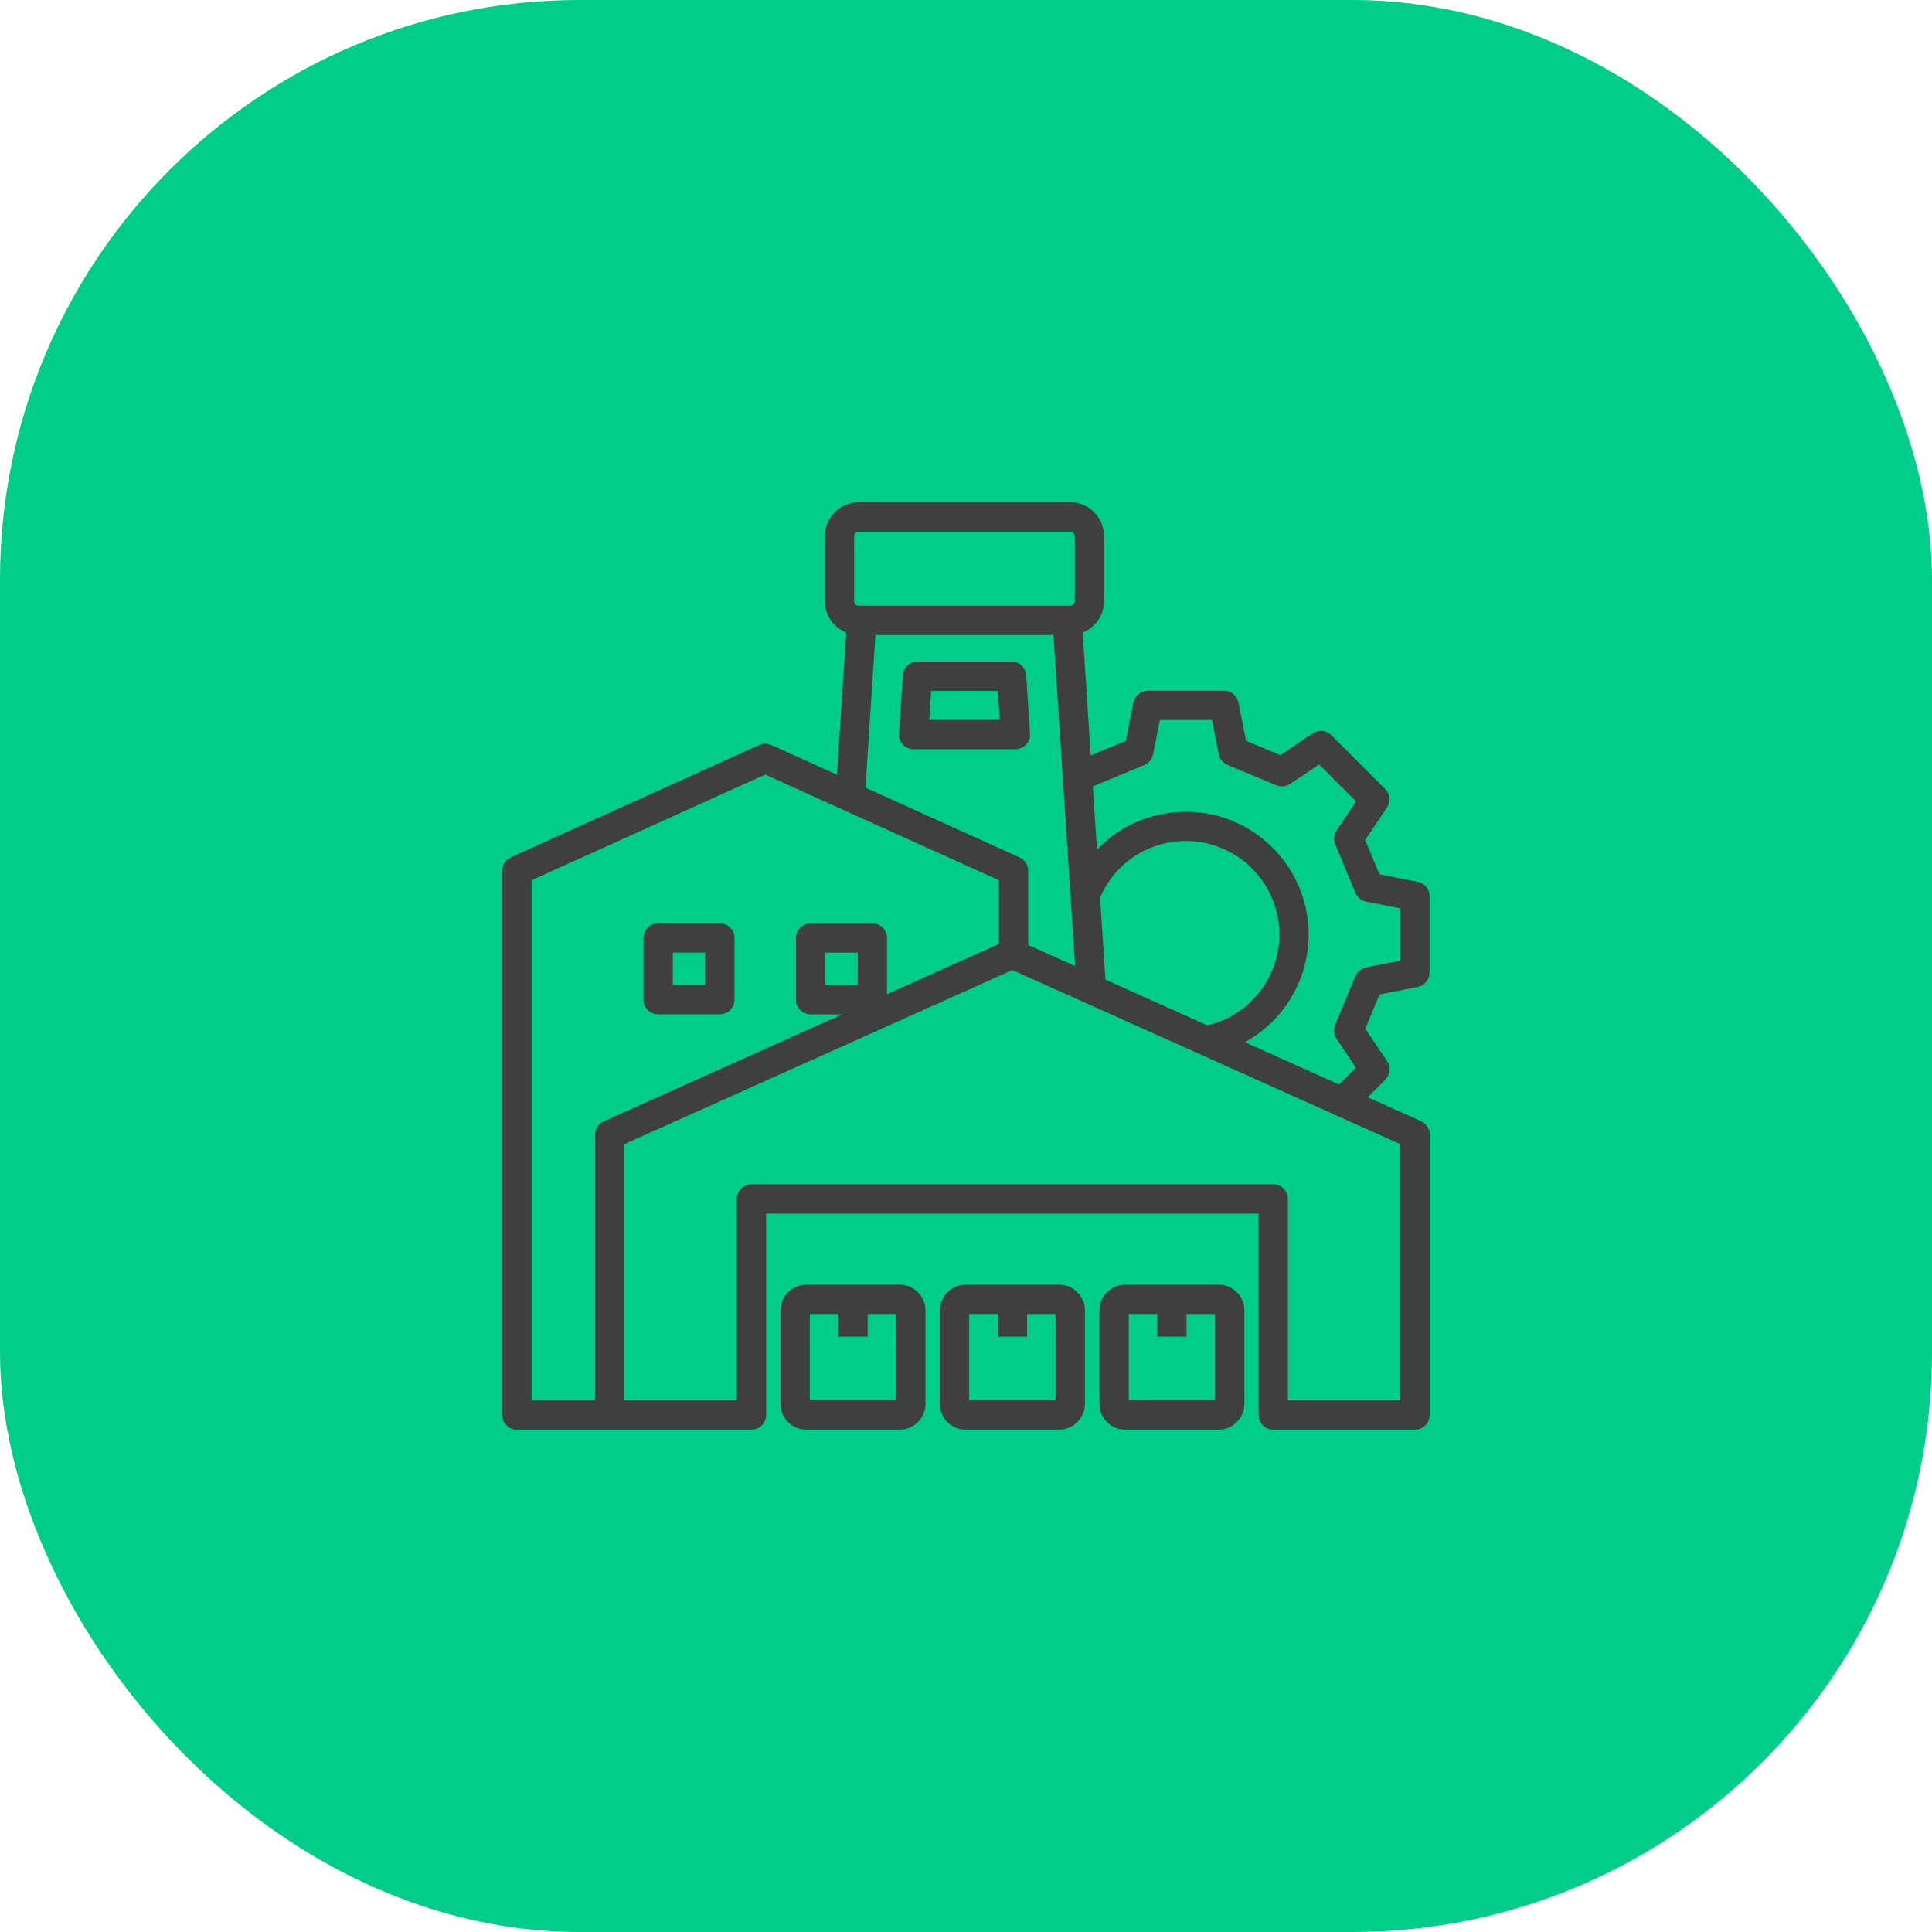
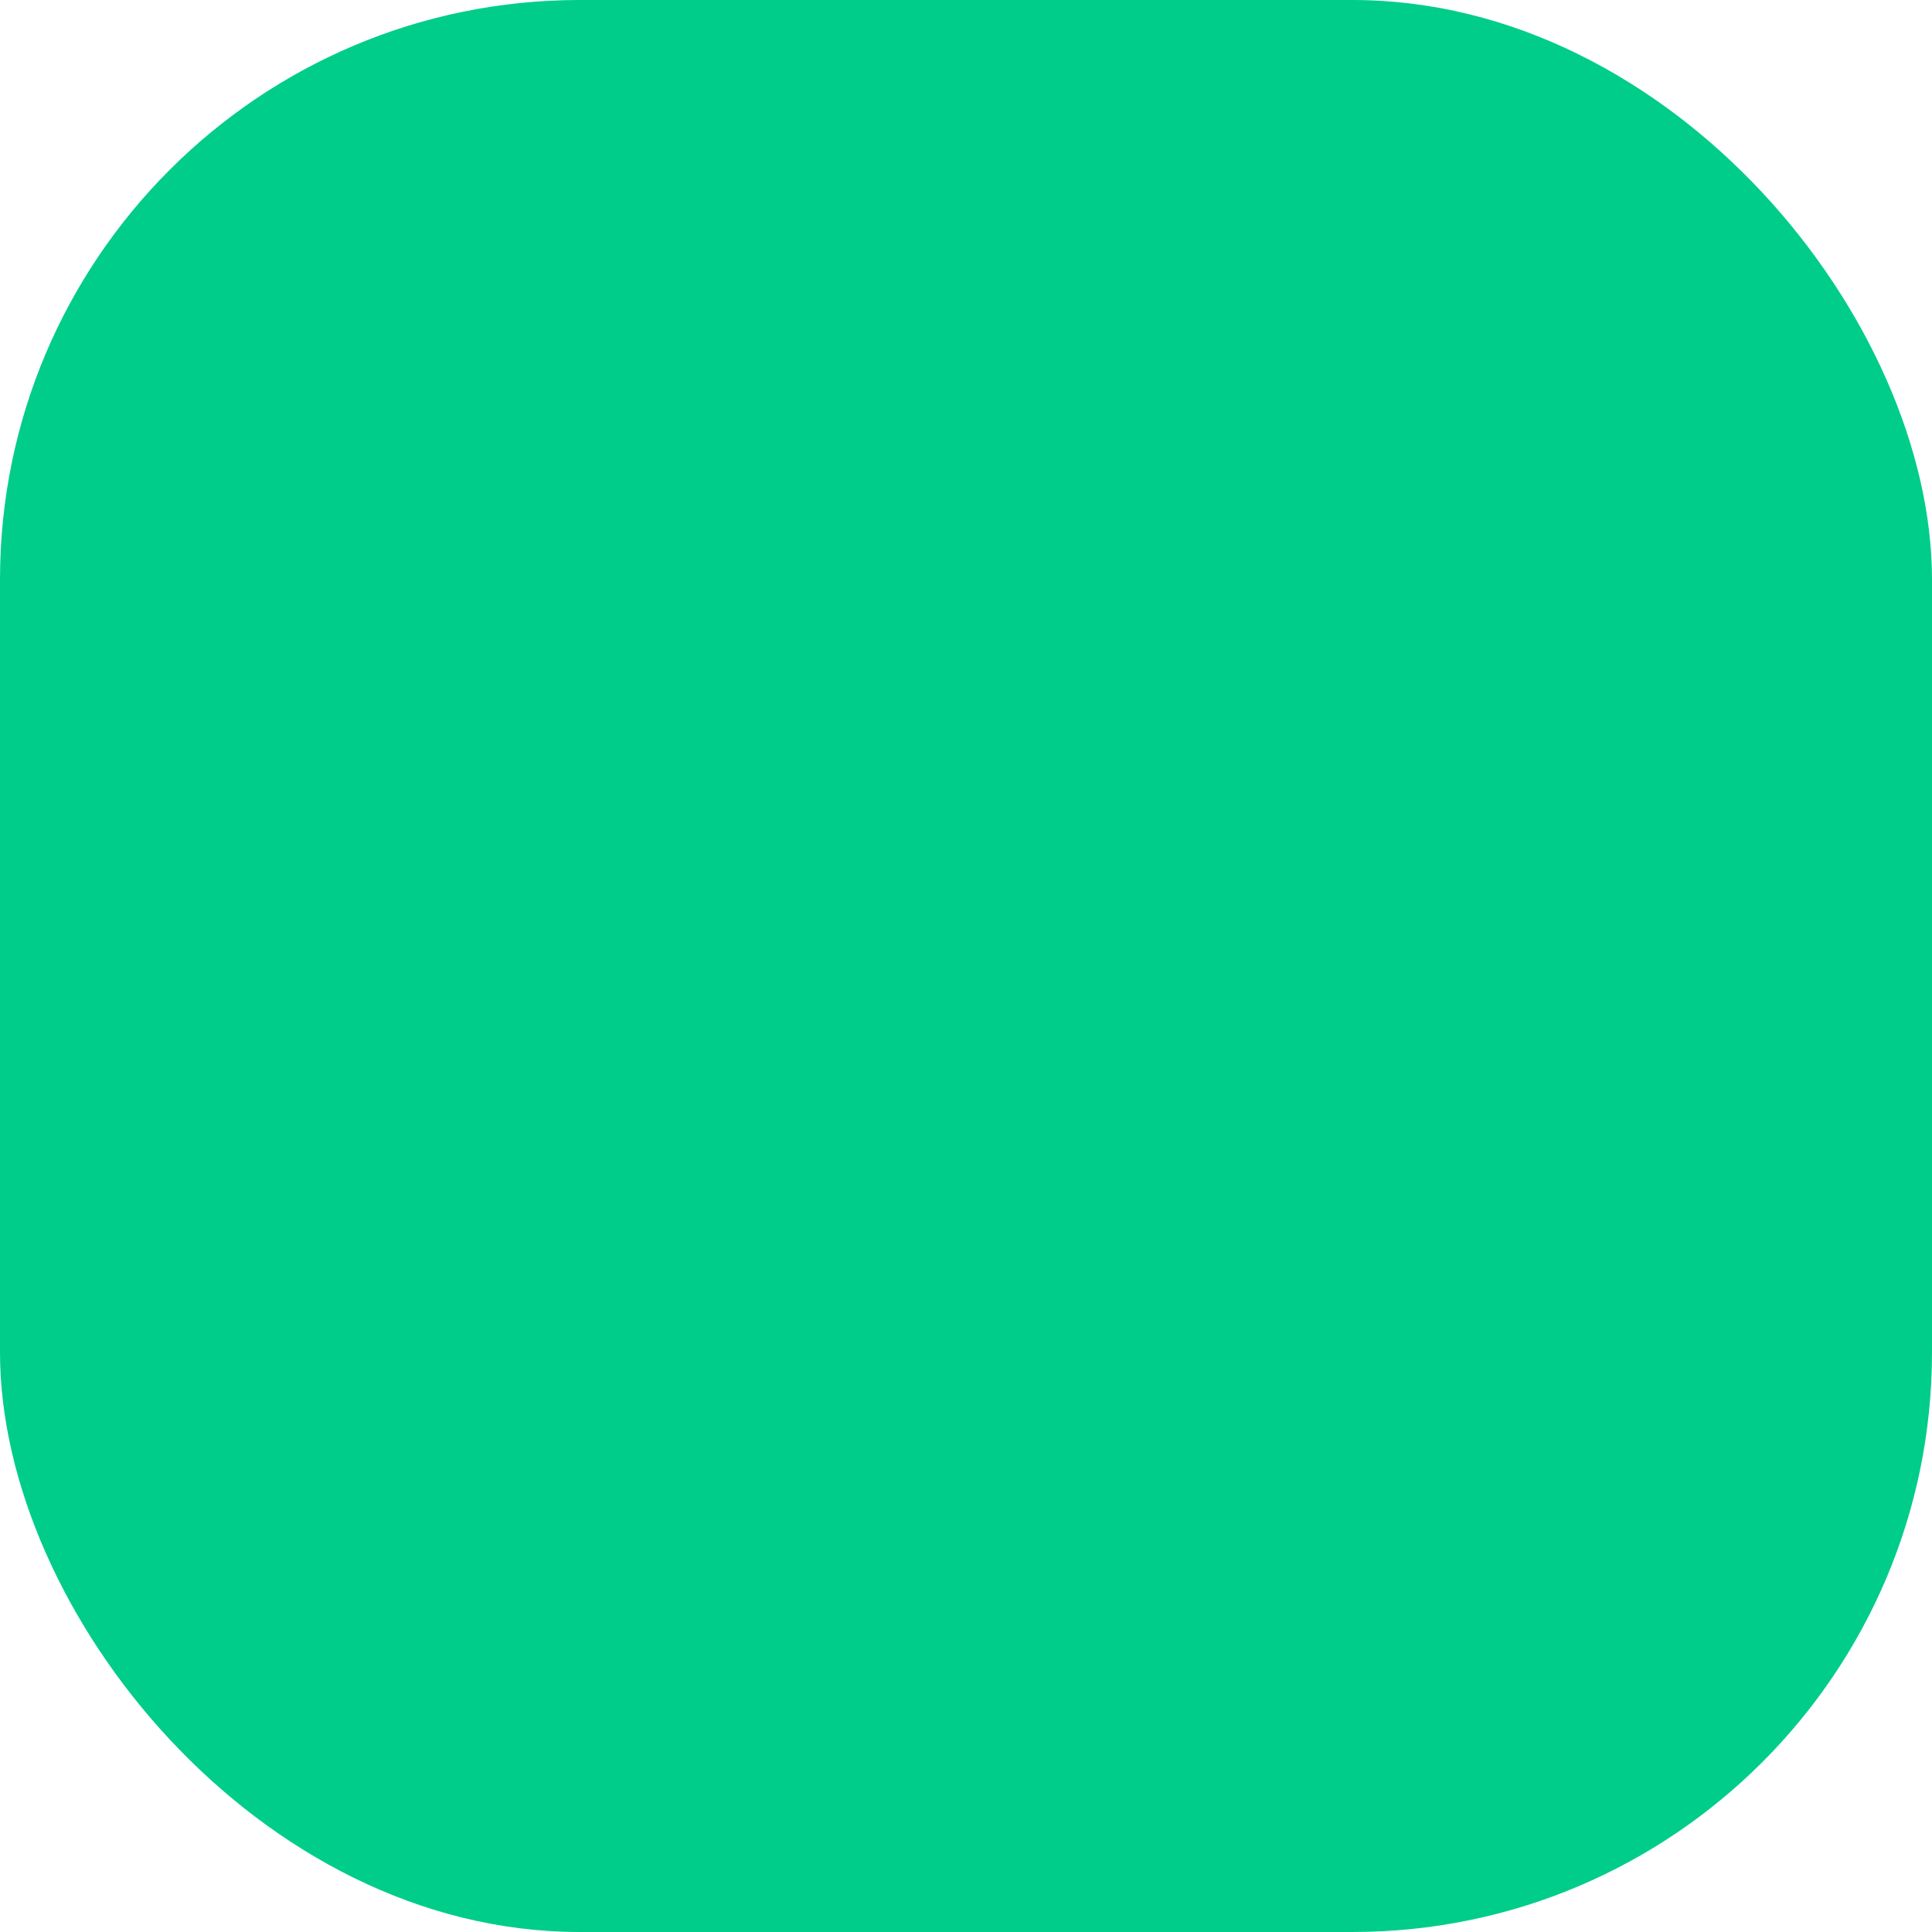
<svg xmlns="http://www.w3.org/2000/svg" width="40" height="40" viewBox="0 0 40 40" fill="none">
  <rect width="40" height="40" rx="12" fill="#00CD8A" />
-   <path d="M29.354 20.433C29.496 20.405 29.598 20.28 29.598 20.135V18.556C29.598 18.411 29.496 18.286 29.354 18.258L28.56 18.101L28.265 17.392L28.716 16.72C28.797 16.599 28.781 16.439 28.679 16.336L27.563 15.22C27.46 15.117 27.299 15.102 27.179 15.183L26.507 15.634L25.798 15.339L25.641 14.545C25.613 14.402 25.488 14.301 25.343 14.301H23.764C23.619 14.301 23.493 14.403 23.466 14.545L23.309 15.339L22.582 15.64L22.416 13.096C22.675 12.992 22.859 12.739 22.859 12.443V11.102C22.859 10.714 22.544 10.398 22.156 10.398H17.78C17.392 10.398 17.077 10.713 17.077 11.102V12.443C17.077 12.739 17.261 12.992 17.52 13.096L17.328 16.039L15.969 15.425C15.889 15.389 15.798 15.389 15.718 15.425L10.576 17.749C10.468 17.798 10.398 17.907 10.398 18.026V29.296C10.398 29.464 10.535 29.6 10.702 29.6H15.558C15.726 29.6 15.862 29.464 15.862 29.296V25.125H26.058V29.296C26.058 29.464 26.194 29.6 26.361 29.6H29.296C29.464 29.6 29.6 29.464 29.6 29.296V23.49C29.6 23.37 29.53 23.262 29.422 23.213L28.318 22.718L28.68 22.355C28.783 22.253 28.798 22.091 28.718 21.971L28.267 21.299L28.561 20.59L29.355 20.433L29.354 20.433ZM22.887 20.282L22.776 18.584C23.081 17.87 23.773 17.412 24.553 17.412C25.619 17.412 26.488 18.279 26.488 19.346C26.488 20.248 25.866 21.025 24.997 21.229L22.887 20.282ZM17.684 11.104C17.684 11.052 17.728 11.008 17.78 11.008H22.156C22.207 11.008 22.252 11.052 22.252 11.104V12.445C22.252 12.497 22.208 12.541 22.156 12.541H17.78C17.729 12.541 17.684 12.498 17.684 12.445V11.104ZM18.125 13.149H21.811L22.259 20.002L21.287 19.566V18.028C21.287 17.909 21.218 17.8 21.109 17.751L17.918 16.308L18.125 13.149ZM11.006 18.224L15.843 16.037L20.681 18.224V19.543L18.364 20.583V19.421C18.364 19.253 18.228 19.117 18.061 19.117H16.784C16.616 19.117 16.48 19.253 16.48 19.421V20.698C16.48 20.865 16.616 21.002 16.784 21.002H17.433L12.5 23.215C12.392 23.264 12.321 23.372 12.321 23.492V28.995H11.006L11.006 18.224ZM17.758 20.394H17.088V19.724H17.758V20.394ZM28.992 28.994H26.665V24.823C26.665 24.656 26.529 24.519 26.361 24.519H15.559C15.392 24.519 15.255 24.656 15.255 24.823V28.994H12.928V23.688L20.96 20.084L28.992 23.688L28.992 28.994ZM28.062 20.208L27.643 21.218C27.605 21.312 27.615 21.419 27.671 21.503L28.073 22.104L27.724 22.453L25.772 21.577C26.569 21.142 27.094 20.297 27.094 19.347C27.094 17.947 25.954 16.806 24.553 16.806C23.837 16.806 23.18 17.098 22.711 17.593L22.625 16.275C22.645 16.271 22.664 16.266 22.683 16.258L23.693 15.839C23.786 15.8 23.855 15.717 23.874 15.617L24.014 14.908H25.095L25.234 15.617C25.254 15.716 25.322 15.8 25.416 15.839L26.426 16.258C26.52 16.296 26.628 16.285 26.711 16.23L27.312 15.827L28.076 16.591L27.673 17.191C27.616 17.276 27.605 17.383 27.645 17.476L28.064 18.486C28.102 18.58 28.185 18.648 28.286 18.668L28.995 18.808V19.888L28.286 20.028C28.186 20.048 28.103 20.116 28.064 20.21L28.062 20.208ZM21.326 15.189L21.246 13.981C21.236 13.822 21.103 13.697 20.944 13.697H18.994C18.834 13.697 18.702 13.821 18.692 13.981L18.613 15.189C18.607 15.273 18.637 15.355 18.694 15.416C18.751 15.477 18.832 15.512 18.915 15.512H21.024C21.108 15.512 21.188 15.477 21.245 15.416C21.302 15.355 21.332 15.273 21.326 15.189H21.326ZM19.239 14.905L19.278 14.305H20.66L20.7 14.905H19.239ZM13.626 21H14.903C15.07 21 15.207 20.864 15.207 20.696V19.419C15.207 19.252 15.07 19.116 14.903 19.116H13.626C13.458 19.116 13.322 19.252 13.322 19.419V20.696C13.322 20.864 13.458 21 13.626 21ZM13.93 19.723H14.6V20.393H13.93V19.723ZM21.926 26.598H19.995C19.7 26.598 19.459 26.838 19.459 27.133V29.065C19.459 29.36 19.699 29.6 19.995 29.6H21.926C22.221 29.6 22.462 29.36 22.462 29.065V27.133C22.462 26.838 22.221 26.598 21.926 26.598ZM21.855 28.993H20.066V27.204H20.657V27.675H21.264V27.204H21.854L21.855 28.993ZM25.229 26.598H23.297C23.002 26.598 22.762 26.838 22.762 27.133V29.065C22.762 29.36 23.002 29.6 23.297 29.6H25.229C25.524 29.6 25.764 29.36 25.764 29.065V27.133C25.764 26.838 25.524 26.598 25.229 26.598ZM25.157 28.993H23.369V27.204H23.959V27.675H24.566V27.204H25.157L25.157 28.993ZM18.626 26.598H16.694C16.399 26.598 16.159 26.838 16.159 27.133V29.065C16.159 29.36 16.399 29.6 16.694 29.6H18.626C18.921 29.6 19.161 29.36 19.161 29.065V27.133C19.161 26.838 18.921 26.598 18.626 26.598ZM18.555 28.993H16.766V27.204H17.356V27.675H17.964V27.204H18.554L18.555 28.993Z" fill="#403F3F" />
</svg>